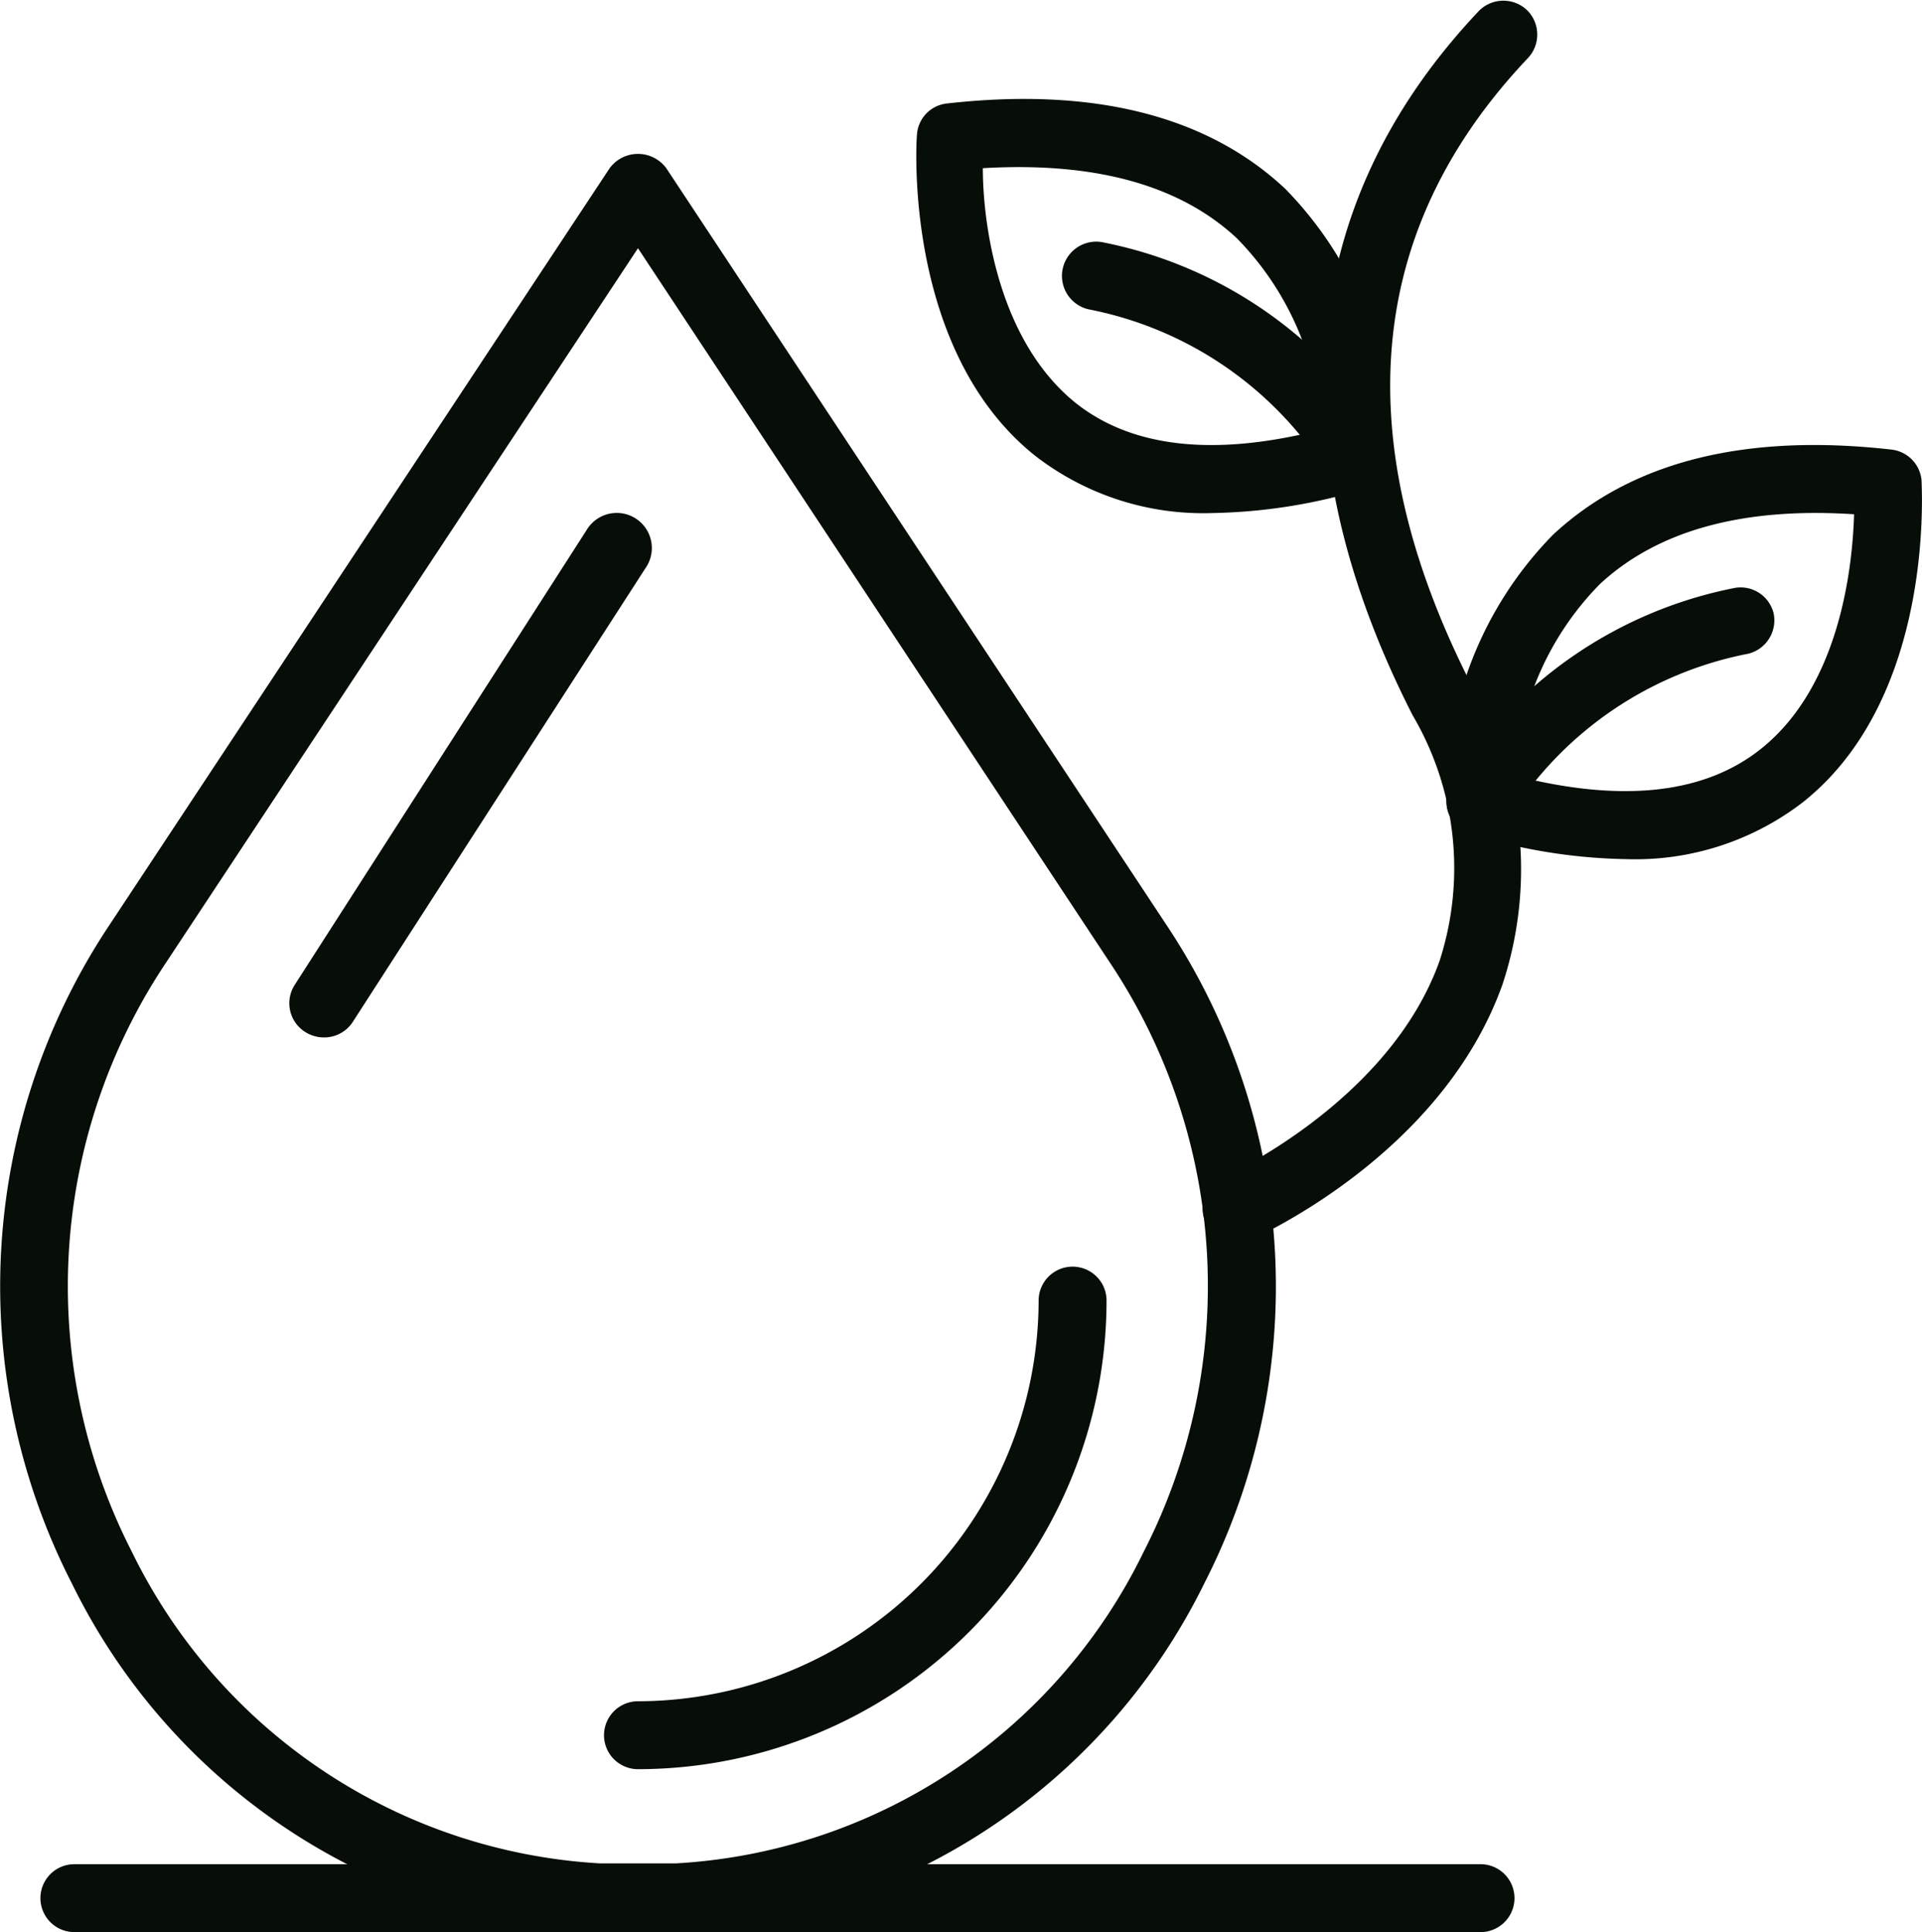
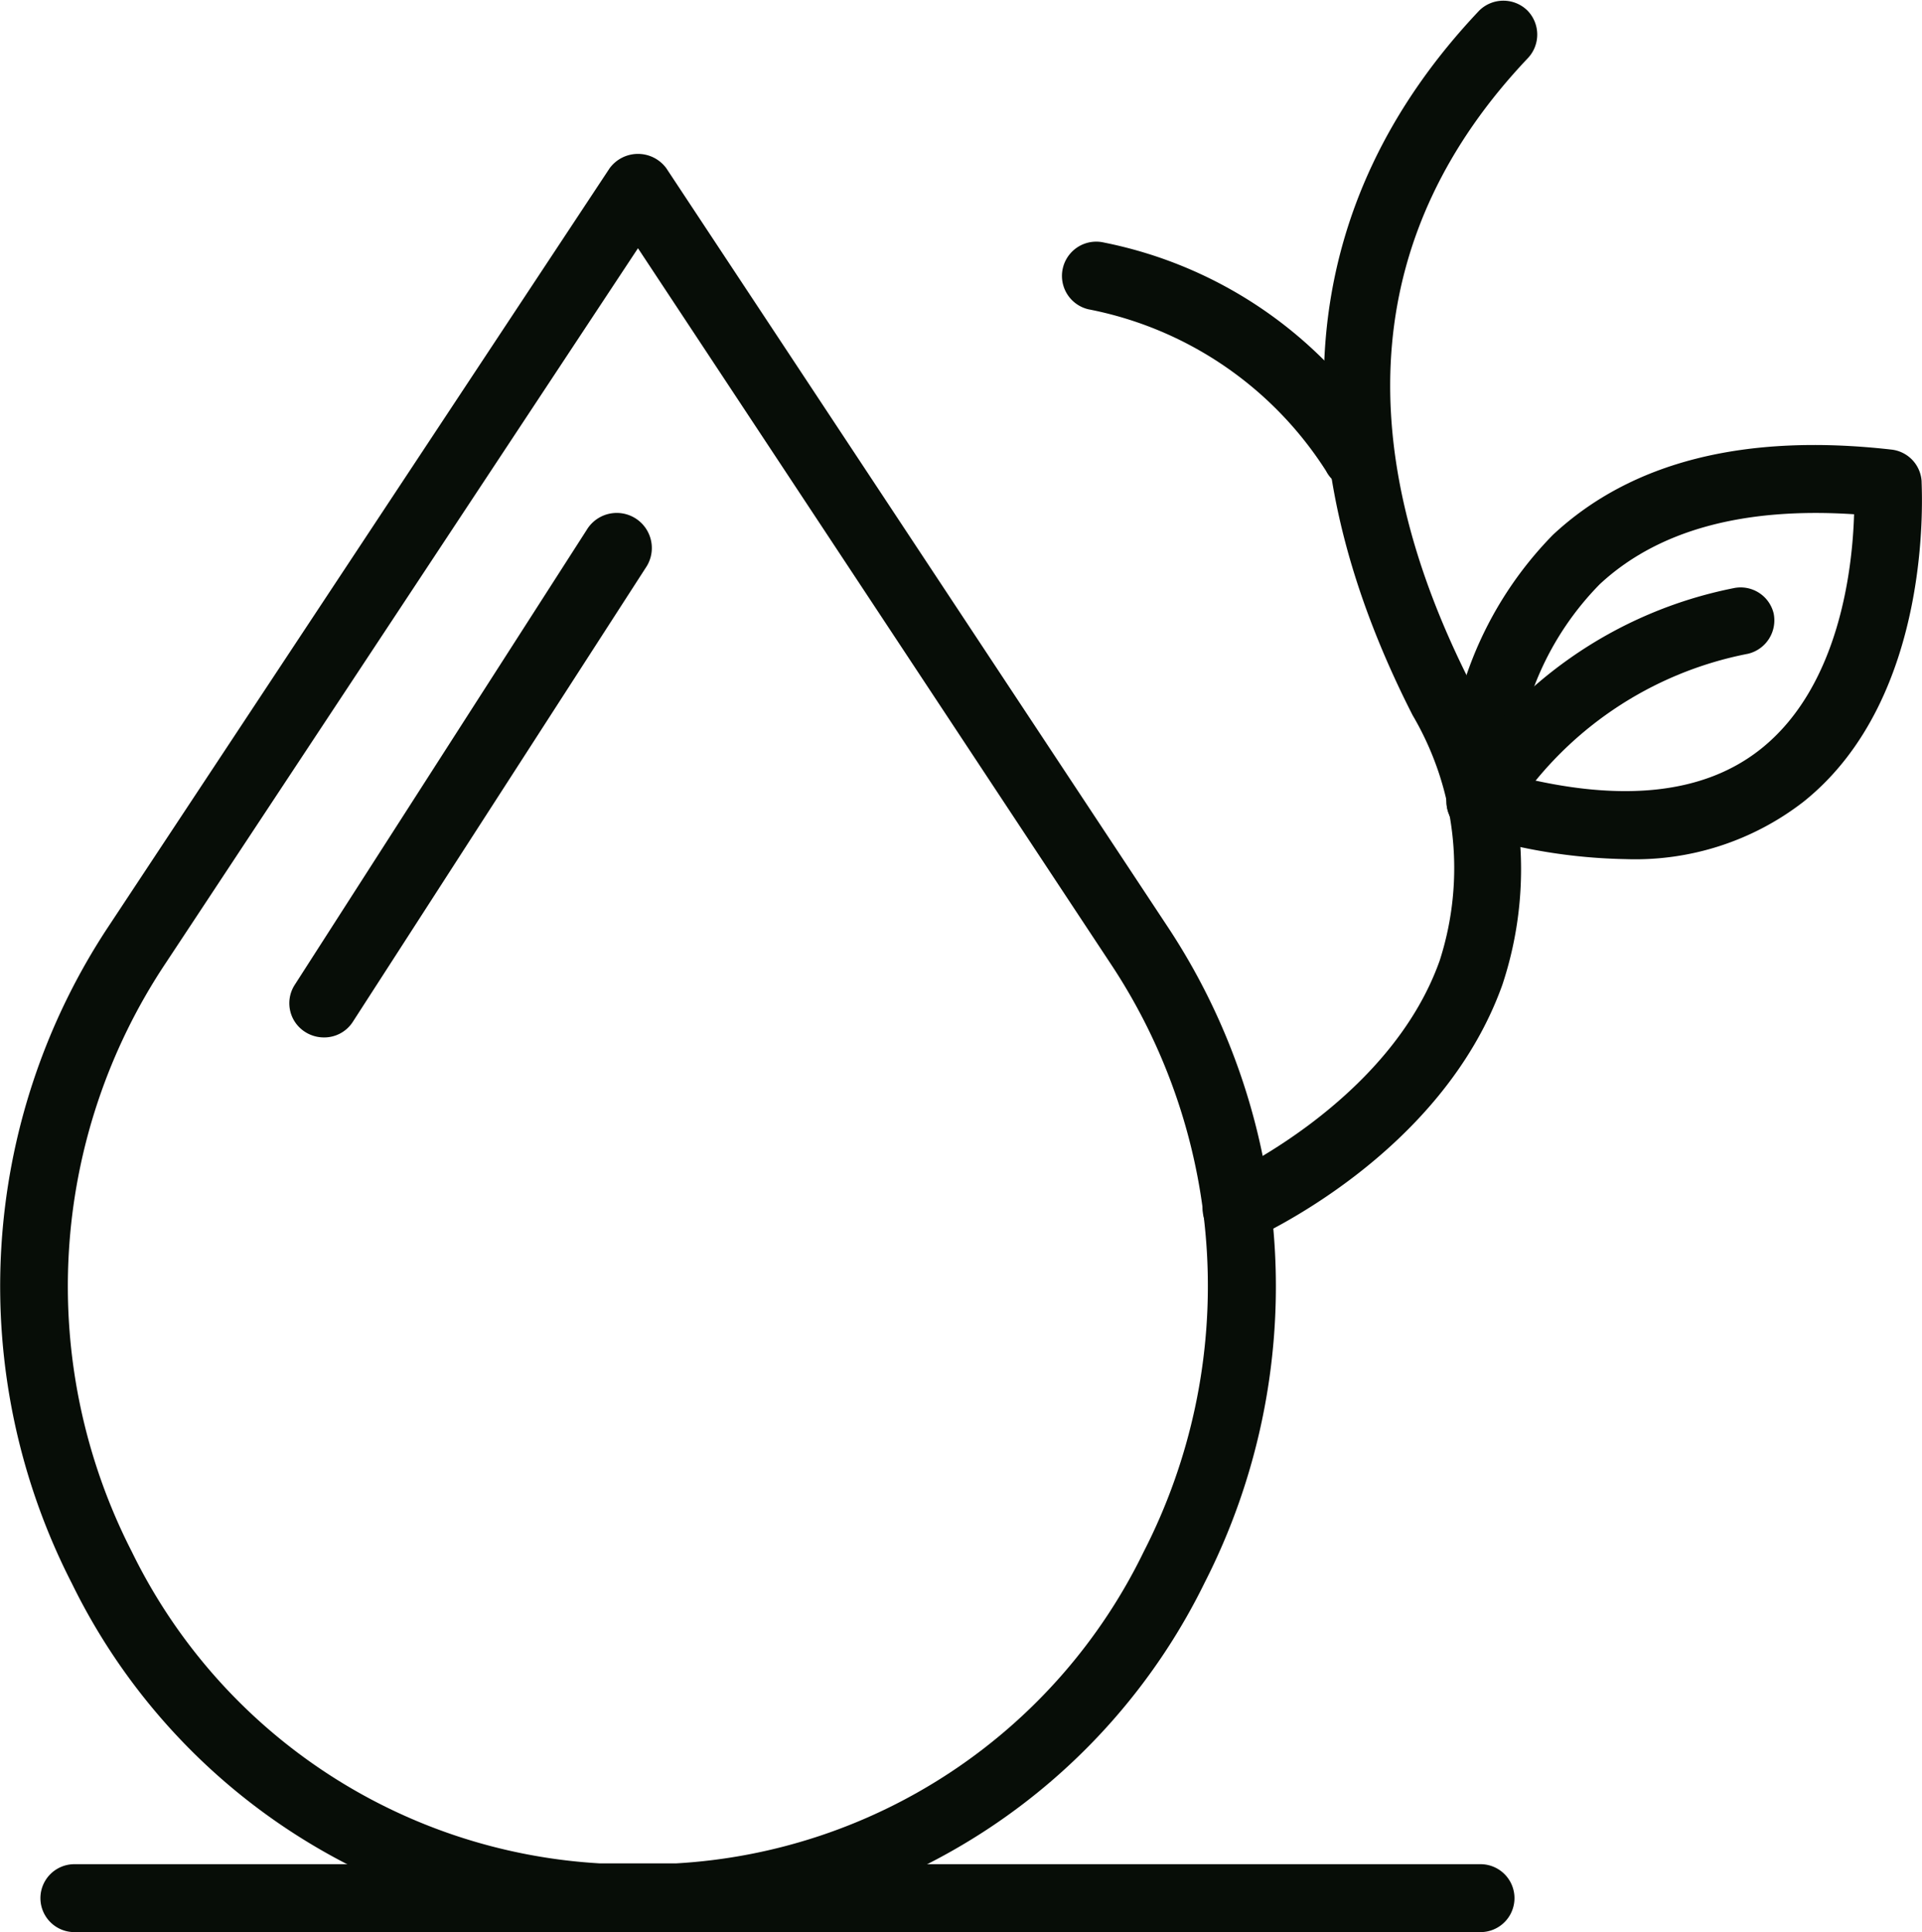
<svg xmlns="http://www.w3.org/2000/svg" viewBox="0 0 47.54 47.79">
  <defs>
    <style>.cls-1{fill:#070d07;}</style>
  </defs>
  <g id="Layer_2" data-name="Layer 2">
    <g id="_1" data-name=" 1">
      <path class="cls-1" d="M15.78,47.79c-.35,0-.7,0-1,0a15.42,15.42,0,0,1-13-8.62A16.12,16.12,0,0,1,2.7,22.89L15.08,4.16a.87.87,0,0,1,1.4,0L28.86,22.89a16.12,16.12,0,0,1,.94,16.25,15.42,15.42,0,0,1-13,8.62C16.47,47.78,16.13,47.79,15.78,47.79Zm0-41.65L4.1,23.82a14.41,14.41,0,0,0-.84,14.56,13.76,13.76,0,0,0,11.58,7.71c.62,0,1.26,0,1.88,0a13.73,13.73,0,0,0,11.57-7.71,14.41,14.41,0,0,0-.83-14.56Z" />
      <path class="cls-1" d="M30.59,30.73a.84.84,0,0,1-.34-1.61s4.11-1.84,5.36-5.36a7.46,7.46,0,0,0-.67-6.07C31.53,11,32.1,5,36.59.26a.85.85,0,0,1,1.19,0,.85.85,0,0,1,0,1.19c-4,4.23-4.47,9.44-1.38,15.5a9.07,9.07,0,0,1,.76,7.41c-1.51,4.22-6.08,6.24-6.27,6.33A.78.78,0,0,1,30.59,30.73Z" />
      <path class="cls-1" d="M40.21,21.25a13.66,13.66,0,0,1-3.83-.62.85.85,0,0,1-.6-.77,9.21,9.21,0,0,1,2.63-6.63c1.94-1.81,4.75-2.52,8.37-2.11a.84.84,0,0,1,.75.78c0,.22.32,5.34-2.92,7.93A6.79,6.79,0,0,1,40.21,21.25Zm-2.73-2.06c2.64.67,4.68.45,6.08-.67,1.94-1.55,2.26-4.46,2.3-5.8-2.75-.18-4.86.4-6.29,1.73A7.32,7.32,0,0,0,37.48,19.19Z" />
      <path class="cls-1" d="M36.62,20.66a.92.92,0,0,1-.39-.09.84.84,0,0,1-.36-1.13,10.65,10.65,0,0,1,7-4.89.84.84,0,0,1,1,.62.85.85,0,0,1-.63,1,9,9,0,0,0-5.88,4A.83.83,0,0,1,36.62,20.66Z" />
-       <path class="cls-1" d="M30,12.69a6.79,6.79,0,0,1-4.4-1.42c-3.24-2.59-2.94-7.72-2.92-7.93a.83.83,0,0,1,.74-.78c3.62-.41,6.44.3,8.37,2.11a9.21,9.21,0,0,1,2.63,6.63.82.82,0,0,1-.6.77A13.65,13.65,0,0,1,30,12.69ZM24.31,4.16c0,1.35.37,4.26,2.3,5.81,1.4,1.11,3.44,1.33,6.07.66a7.32,7.32,0,0,0-2.09-4.74C29.16,4.56,27.05,4,24.31,4.16Z" />
      <path class="cls-1" d="M33.55,12.1a.83.83,0,0,1-.75-.45,9,9,0,0,0-5.88-4A.84.84,0,1,1,27.31,6a10.65,10.65,0,0,1,7,4.89A.84.84,0,0,1,33.93,12,.88.88,0,0,1,33.55,12.1Z" />
-       <path class="cls-1" d="M15.78,43.76a.84.84,0,1,1,0-1.68,9.93,9.93,0,0,0,9.91-9.91.84.84,0,0,1,1.68,0A11.6,11.6,0,0,1,15.78,43.76Z" />
      <path class="cls-1" d="M8,25.66a.86.86,0,0,1-.46-.14.84.84,0,0,1-.25-1.16l7.22-11.25A.84.84,0,1,1,16,14L8.73,25.27A.84.84,0,0,1,8,25.66Z" />
      <path class="cls-1" d="M36.62,47.79H1.84a.84.84,0,0,1,0-1.68H36.62a.84.84,0,0,1,0,1.68Z" />
    </g>
  </g>
</svg>